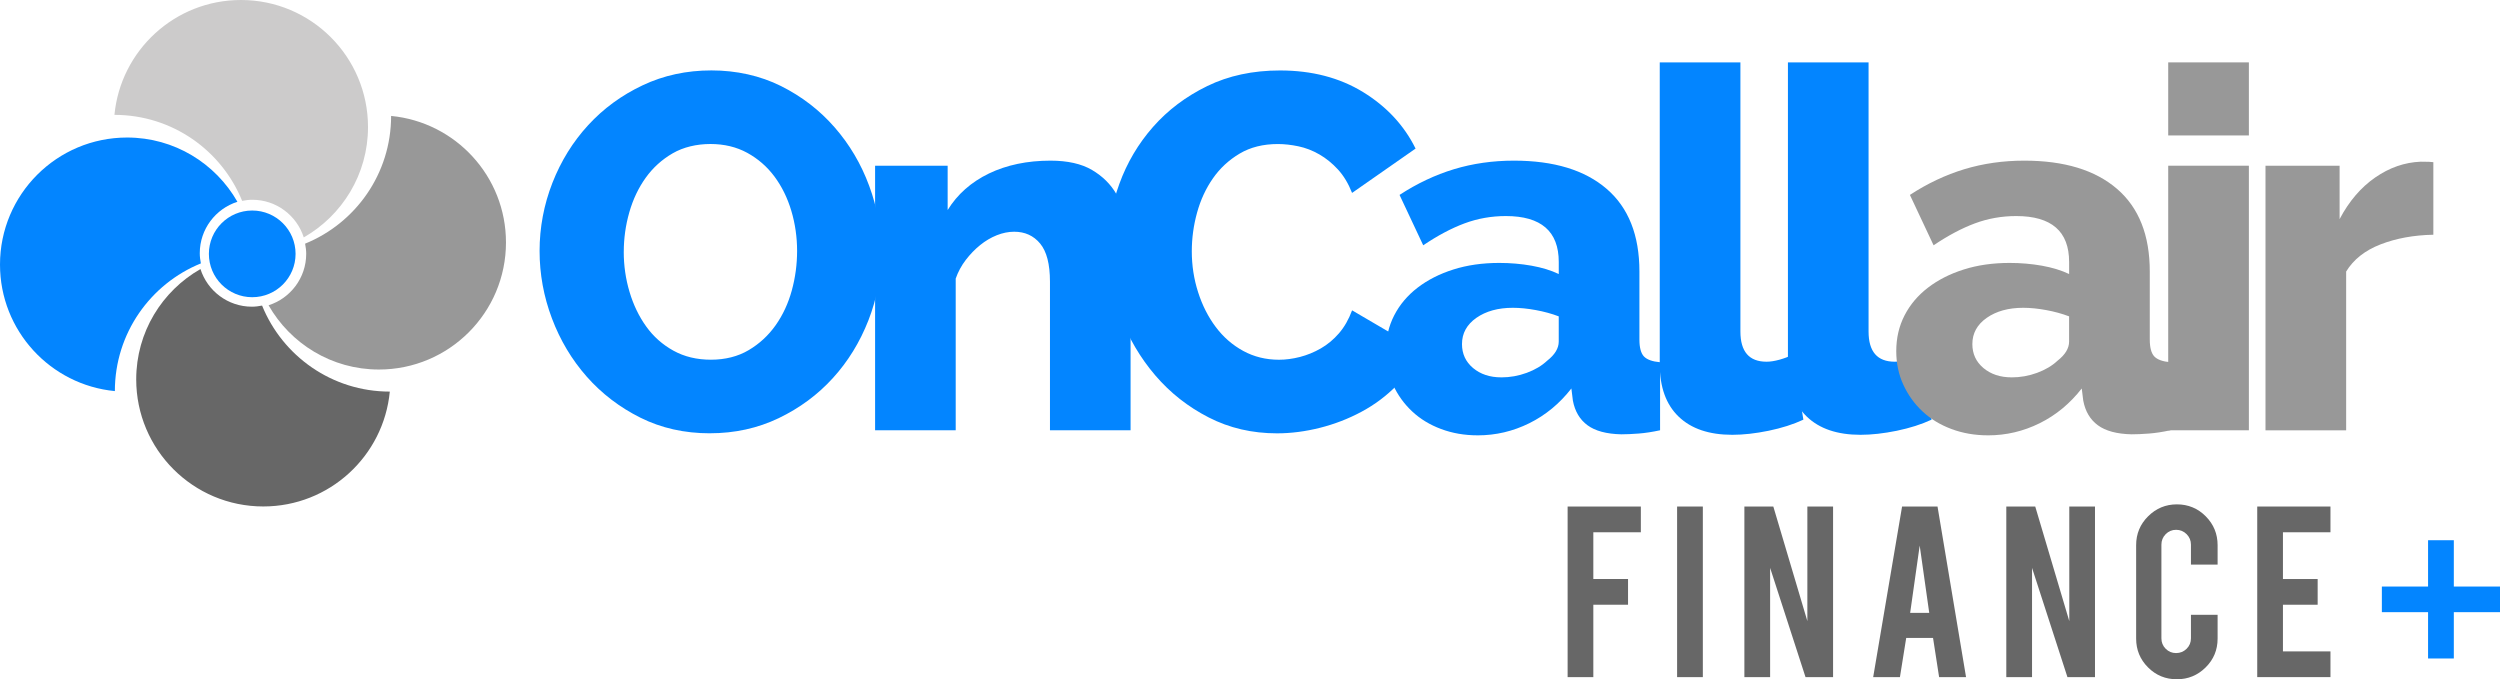
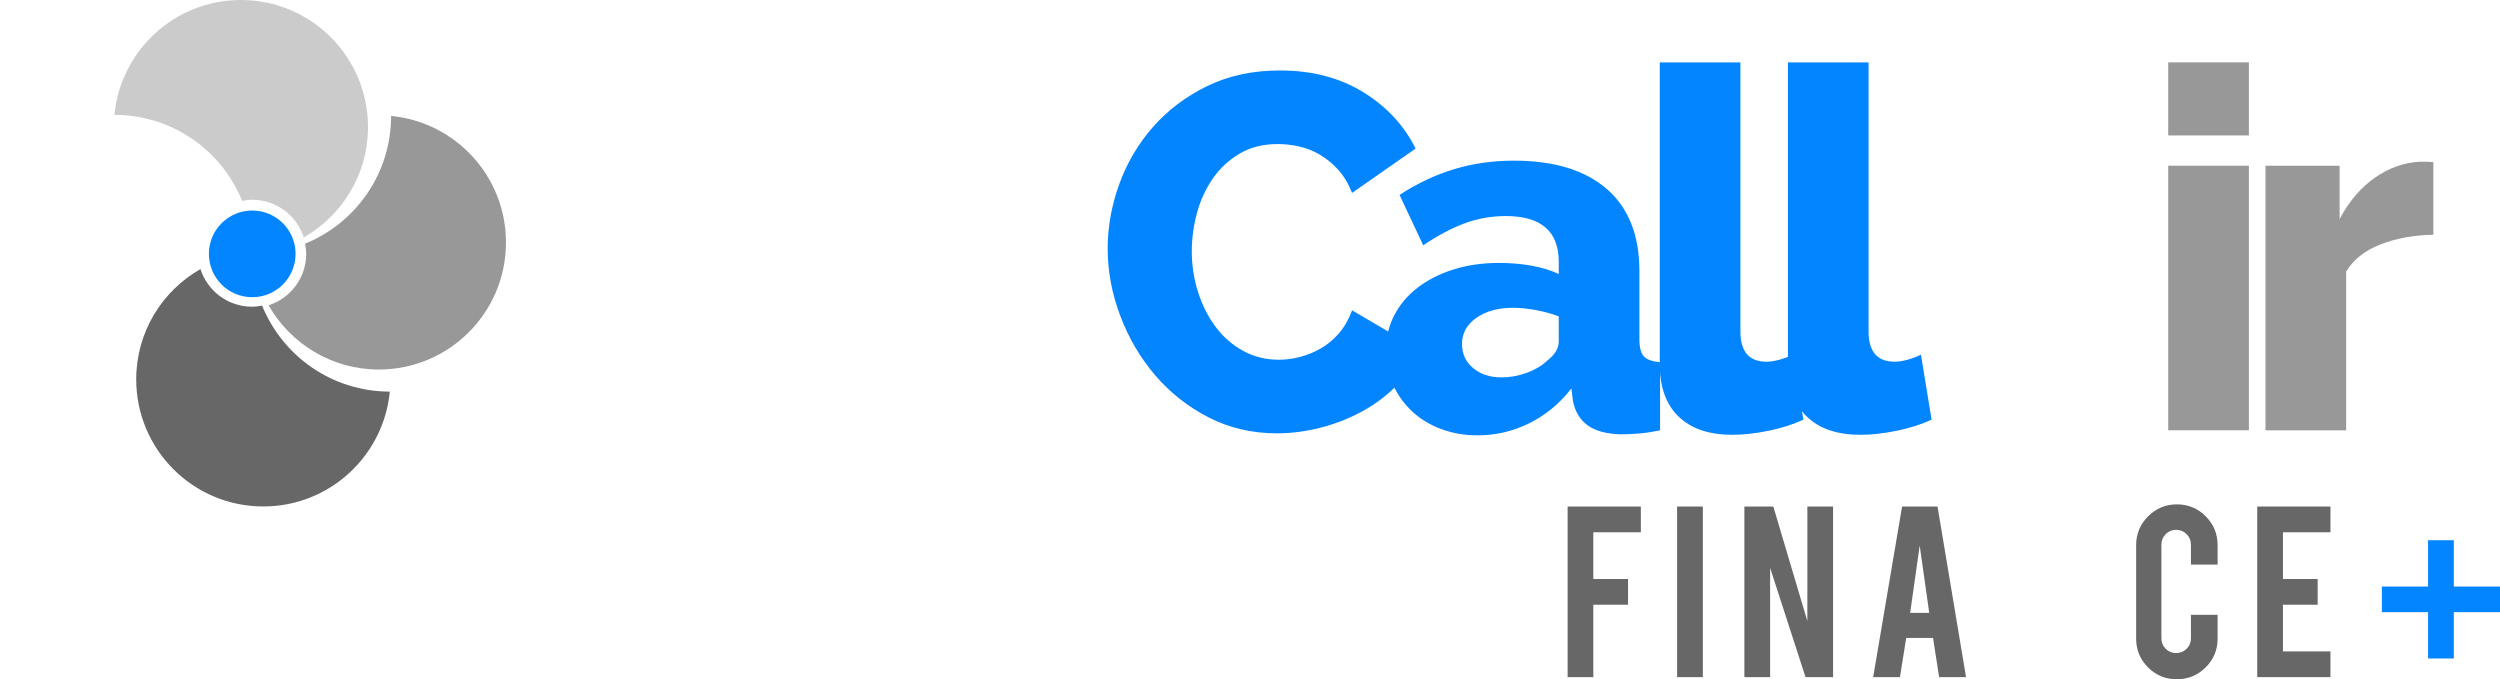
<svg xmlns="http://www.w3.org/2000/svg" id="Layer_1" viewBox="0 0 1083.25 294.33">
  <defs>
    <style>.cls-1{fill:#0385ff;}.cls-2{fill:#676767;}.cls-3{fill:#989898;}.cls-4{fill:#cccbcb;}</style>
  </defs>
-   <path class="cls-1" d="m307.61,187.75c-11.07,0-21.11-2.27-30.13-6.77-9.03-4.51-16.78-10.45-23.26-17.79-6.48-7.36-11.5-15.76-15.07-25.23-3.57-9.46-5.35-19.21-5.35-29.26s1.86-20.02,5.57-29.49c3.71-9.46,8.88-17.79,15.5-25,6.62-7.2,14.48-12.95,23.59-17.25,9.09-4.3,19.03-6.45,29.8-6.45s21.11,2.27,30.14,6.77c9.02,4.51,16.78,10.49,23.25,17.91,6.48,7.42,11.47,15.86,14.96,25.32,3.5,9.47,5.24,19.07,5.24,28.83s-1.86,20.02-5.57,29.48c-3.71,9.47-8.84,17.81-15.4,25.01-6.55,7.2-14.38,12.99-23.47,17.36-9.1,4.36-19.04,6.55-29.81,6.55h.01Zm-37.34-78.62c0,5.98.84,11.76,2.51,17.36s4.07,10.59,7.2,14.95c3.13,4.38,7.06,7.87,11.79,10.49,4.73,2.62,10.15,3.93,16.27,3.93s11.72-1.38,16.38-4.16c4.66-2.76,8.55-6.36,11.68-10.8s5.46-9.47,6.99-15.07,2.29-11.32,2.29-17.14-.83-11.76-2.51-17.36c-1.67-5.6-4.12-10.55-7.31-14.85-3.2-4.29-7.14-7.71-11.79-10.26-4.66-2.54-9.97-3.82-15.94-3.82s-11.72,1.34-16.37,4.04c-4.66,2.7-8.56,6.23-11.68,10.59-3.13,4.36-5.5,9.35-7.1,14.95-1.6,5.61-2.4,11.32-2.4,17.14h-.01Z" />
-   <path class="cls-1" d="m489.89,186.44h-34.94v-64.42c0-7.57-1.42-13.06-4.25-16.48-2.84-3.43-6.59-5.13-11.25-5.13-2.48,0-4.99.51-7.54,1.52-2.55,1.02-4.95,2.44-7.2,4.26-2.26,1.82-4.34,3.97-6.23,6.43-1.9,2.49-3.35,5.17-4.37,8.09v65.73h-34.93v-114.64h31.44v19.21c4.22-6.84,10.19-12.11,17.9-15.84,7.72-3.7,16.6-5.56,26.64-5.56,7.42,0,13.43,1.35,18.01,4.04,4.58,2.7,8.11,6.19,10.59,10.49,2.47,4.29,4.12,8.99,4.92,14.08.79,5.09,1.2,10.04,1.2,14.85v73.37h.01Z" />
  <path class="cls-1" d="m479.96,107.61c0-9.31,1.67-18.6,5.02-27.85,3.35-9.24,8.23-17.49,14.63-24.77,6.4-7.28,14.23-13.18,23.47-17.69,9.25-4.51,19.77-6.77,31.55-6.77,13.83,0,25.84,3.14,36.03,9.39,10.19,6.27,17.76,14.42,22.71,24.46l-27.52,19.21c-1.6-4.08-3.64-7.46-6.12-10.16-2.47-2.68-5.16-4.87-8.08-6.54-2.92-1.68-5.93-2.84-9.07-3.5-3.13-.65-6.08-.98-8.84-.98-6.41,0-11.94,1.38-16.59,4.14-4.66,2.77-8.52,6.33-11.57,10.71-3.05,4.36-5.35,9.31-6.88,14.85-1.53,5.52-2.29,11.14-2.29,16.8,0,6.12.91,12.02,2.73,17.69,1.82,5.68,4.36,10.71,7.64,15.07,3.28,4.38,7.24,7.83,11.91,10.38,4.66,2.54,9.83,3.82,15.5,3.82,2.91,0,5.93-.4,9.07-1.2,3.13-.81,6.15-2.04,9.06-3.71,2.91-1.68,5.54-3.86,7.86-6.55,2.33-2.7,4.22-6,5.68-9.94l29.48,17.25c-2.33,5.68-5.72,10.79-10.15,15.29-4.45,4.51-9.5,8.3-15.18,11.36-5.68,3.05-11.68,5.38-18.01,6.98-6.33,1.6-12.56,2.41-18.67,2.41-10.77,0-20.63-2.29-29.59-6.89-8.95-4.58-16.67-10.65-23.15-18.22-6.48-7.57-11.54-16.16-15.17-25.78-3.64-9.6-5.46-19.36-5.46-29.26h0Z" />
  <path class="cls-1" d="m640.25,188.63c-5.68,0-10.95-.91-15.83-2.74-4.88-1.82-9.06-4.36-12.56-7.65-3.49-3.27-6.26-7.12-8.3-11.57-2.04-4.44-3.05-9.29-3.05-14.52,0-5.68,1.2-10.85,3.6-15.5,2.4-4.66,5.78-8.66,10.15-12.01s9.53-5.98,15.51-7.87c5.97-1.89,12.59-2.84,19.87-2.84,4.8,0,9.46.4,13.98,1.2,4.51.81,8.44,2.01,11.79,3.61v-5.24c0-13.25-7.64-19.88-22.92-19.88-6.27,0-12.23,1.06-17.91,3.17-5.67,2.11-11.64,5.28-17.9,9.5l-10.26-21.83c7.57-4.95,15.43-8.66,23.58-11.14,8.15-2.47,16.82-3.71,25.99-3.71,17.32,0,30.71,4.08,40.18,12.23,9.46,8.15,14.19,20.09,14.19,35.81v29.48c0,3.5.66,5.94,1.96,7.32,1.32,1.38,3.63,2.21,6.99,2.51v29.48c-3.36.73-6.45,1.2-9.28,1.42-2.84.22-5.35.33-7.54.33-6.41-.14-11.29-1.46-14.63-3.93-3.35-2.47-5.46-6.03-6.33-10.69l-.65-5.24c-5.1,6.54-11.18,11.57-18.24,15.06-7.07,3.5-14.52,5.25-22.38,5.25h0Zm10.26-25.11c3.78,0,7.46-.66,11.03-1.97,3.57-1.32,6.51-3.06,8.84-5.25,3.35-2.62,5.02-5.38,5.02-8.3v-10.92c-3.05-1.16-6.37-2.07-9.93-2.72-3.57-.66-6.88-.99-9.94-.99-6.41,0-11.68,1.46-15.83,4.36-4.15,2.92-6.22,6.71-6.22,11.36,0,4.23,1.6,7.68,4.8,10.38,3.2,2.68,7.28,4.04,12.23,4.04h0Z" />
  <path class="cls-1" d="m719.17,27.03h34.95v116.6c0,8.74,3.78,13.1,11.35,13.1,1.6,0,3.46-.29,5.57-.87,2.11-.59,4.04-1.32,5.78-2.19l4.58,28.17c-4.36,2.04-9.39,3.63-15.07,4.81-5.67,1.16-10.92,1.75-15.72,1.75-10.04,0-17.79-2.62-23.25-7.87-5.46-5.24-8.19-12.8-8.19-22.7V27.03h0Z" />
  <path class="cls-1" d="m774.7,27.03h34.95v116.6c0,8.74,3.78,13.1,11.36,13.1,1.6,0,3.45-.29,5.56-.87,2.11-.59,4.04-1.32,5.78-2.19l4.6,28.17c-4.38,2.04-9.39,3.63-15.07,4.81-5.68,1.16-10.93,1.75-15.72,1.75-10.06,0-17.79-2.62-23.26-7.87-5.46-5.24-8.19-12.8-8.19-22.7V27.03h-.01Z" />
-   <path class="cls-3" d="m861.39,188.63c-5.68,0-10.95-.91-15.83-2.74-4.88-1.82-9.06-4.36-12.56-7.65-3.49-3.27-6.26-7.12-8.3-11.57-2.04-4.44-3.05-9.29-3.05-14.52,0-5.68,1.2-10.85,3.6-15.5,2.4-4.66,5.78-8.66,10.15-12.01s9.53-5.98,15.51-7.87c5.97-1.89,12.59-2.84,19.87-2.84,4.8,0,9.46.4,13.98,1.2,4.51.81,8.44,2.01,11.79,3.61v-5.24c0-13.25-7.64-19.88-22.92-19.88-6.27,0-12.23,1.06-17.91,3.17-5.67,2.11-11.64,5.28-17.9,9.5l-10.26-21.83c7.57-4.95,15.43-8.66,23.58-11.14,8.15-2.47,16.82-3.71,25.99-3.71,17.32,0,30.71,4.08,40.18,12.23,9.46,8.15,14.19,20.09,14.19,35.81v29.48c0,3.5.66,5.94,1.96,7.32,1.32,1.38,3.63,2.21,6.99,2.51v29.48c-3.36.73-6.45,1.2-9.28,1.42-2.84.22-5.35.33-7.54.33-6.41-.14-11.29-1.46-14.63-3.93-3.35-2.47-5.46-6.03-6.33-10.69l-.65-5.24c-5.1,6.54-11.18,11.57-18.24,15.06-7.07,3.5-14.52,5.25-22.38,5.25h0Zm10.26-25.11c3.78,0,7.46-.66,11.03-1.97,3.57-1.32,6.51-3.06,8.84-5.25,3.35-2.62,5.02-5.38,5.02-8.3v-10.92c-3.05-1.16-6.37-2.07-9.93-2.72-3.57-.66-6.88-.99-9.94-.99-6.41,0-11.68,1.46-15.83,4.36-4.15,2.92-6.22,6.71-6.22,11.36,0,4.23,1.6,7.68,4.8,10.38,3.2,2.68,7.28,4.04,12.23,4.04h0Z" />
  <path class="cls-3" d="m939.49,58.7v-31.67h34.95v31.66h-34.95Zm0,127.74v-114.64h34.95v114.64h-34.95Z" />
  <path class="cls-3" d="m1054.36,101.71c-8.44.16-16.05,1.54-22.82,4.16-6.77,2.62-11.76,6.55-14.95,11.79v68.79h-34.95v-114.65h32.11v23.15c4.06-7.72,9.2-13.73,15.4-18.03,6.19-4.29,12.76-6.58,19.76-6.86,2.9,0,4.73.07,5.46.21v31.44h-.01Z" />
  <circle class="cls-1" cx="109.29" cy="110" r="18.78" />
  <path class="cls-3" d="m169.47,50.25h0c0,25.04-15.42,46.46-37.27,55.33.28,1.43.48,2.9.48,4.41,0,10.43-6.86,19.28-16.31,22.29,9.48,16.61,27.3,27.84,47.8,27.84,30.41,0,55.07-24.65,55.07-55.07,0-28.62-21.84-52.14-49.77-54.81h0Z" />
  <path class="cls-4" d="m49.59,49.77h0c25.04,0,46.46,15.42,55.33,37.27,1.43-.28,2.9-.48,4.41-.48,10.43,0,19.28,6.86,22.29,16.31,16.61-9.48,27.84-27.3,27.84-47.8.01-30.42-24.65-55.07-55.06-55.07-28.62,0-52.14,21.84-54.81,49.77Z" />
-   <path class="cls-1" d="m49.77,169.46h0c0-25.04,15.42-46.46,37.27-55.33-.28-1.43-.48-2.9-.48-4.41,0-10.43,6.86-19.28,16.31-22.29-9.48-16.61-27.3-27.84-47.8-27.84C24.65,59.59,0,84.24,0,114.65c0,28.62,21.84,52.14,49.77,54.81Z" />
  <path class="cls-2" d="m168.89,169.68h0c-25.04,0-46.46-15.42-55.33-37.27-1.43.28-2.9.48-4.41.48-10.43,0-19.28-6.86-22.29-16.31-16.61,9.48-27.84,27.3-27.84,47.8,0,30.41,24.65,55.07,55.07,55.07,28.62,0,52.14-21.84,54.81-49.77h0Z" />
  <path class="cls-2" d="m690.4,293.4h-11.15v-73.92h31.73v11.15h-20.59v20.26h15.04v11.14h-15.04v31.37Z" />
  <path class="cls-2" d="m737.84,293.4h-11.15v-73.92h11.15v73.92Z" />
  <path class="cls-2" d="m768.38,219.48l14.75,49.65v-49.65h11.14v73.92h-11.94l-15.34-47.34v47.34h-11.15v-73.92h12.52Z" />
  <path class="cls-2" d="m825.96,276.42l-2.72,16.98h-11.59l12.52-73.92h15.36l12.36,73.92h-11.67l-2.63-16.98h-11.63Zm5.84-40l-4.13,29.14h8.27l-4.13-29.14Z" />
-   <path class="cls-2" d="m881.87,219.48l14.75,49.65v-49.65h11.14v73.92h-11.94l-15.34-47.34v47.34h-11.15v-73.92h12.52Z" />
  <path class="cls-2" d="m943.26,294.33c-4.92,0-9.09-1.71-12.52-5.15-3.43-3.43-5.15-7.59-5.15-12.48v-40.49c0-4.89,1.73-9.06,5.19-12.5,3.46-3.45,7.62-5.17,12.48-5.17s9.08,1.73,12.5,5.19c3.42,3.46,5.13,7.62,5.13,12.48v8.43h-11.55v-8.63c0-1.78-.63-3.3-1.88-4.56-1.26-1.26-2.78-1.88-4.56-1.88s-3.26.63-4.5,1.88c-1.24,1.26-1.86,2.78-1.86,4.56v40.57c0,1.78.62,3.3,1.86,4.54s2.74,1.86,4.5,1.86,3.3-.62,4.56-1.86c1.26-1.24,1.88-2.76,1.88-4.54v-10.17h11.55v10.29c0,4.92-1.73,9.08-5.19,12.5-3.46,3.42-7.61,5.13-12.44,5.13Z" />
  <path class="cls-2" d="m978.06,293.4v-73.92h31.73v11.15h-20.59v20.26h15.04v11.14h-15.04v20.22h20.59v11.14h-31.73Z" />
  <path class="cls-1" d="m1063.24,254.15h20.02v11.1h-20.02v20.07h-11.16v-20.07h-20.02v-11.1h20.02v-20.07h11.16v20.07Z" />
</svg>